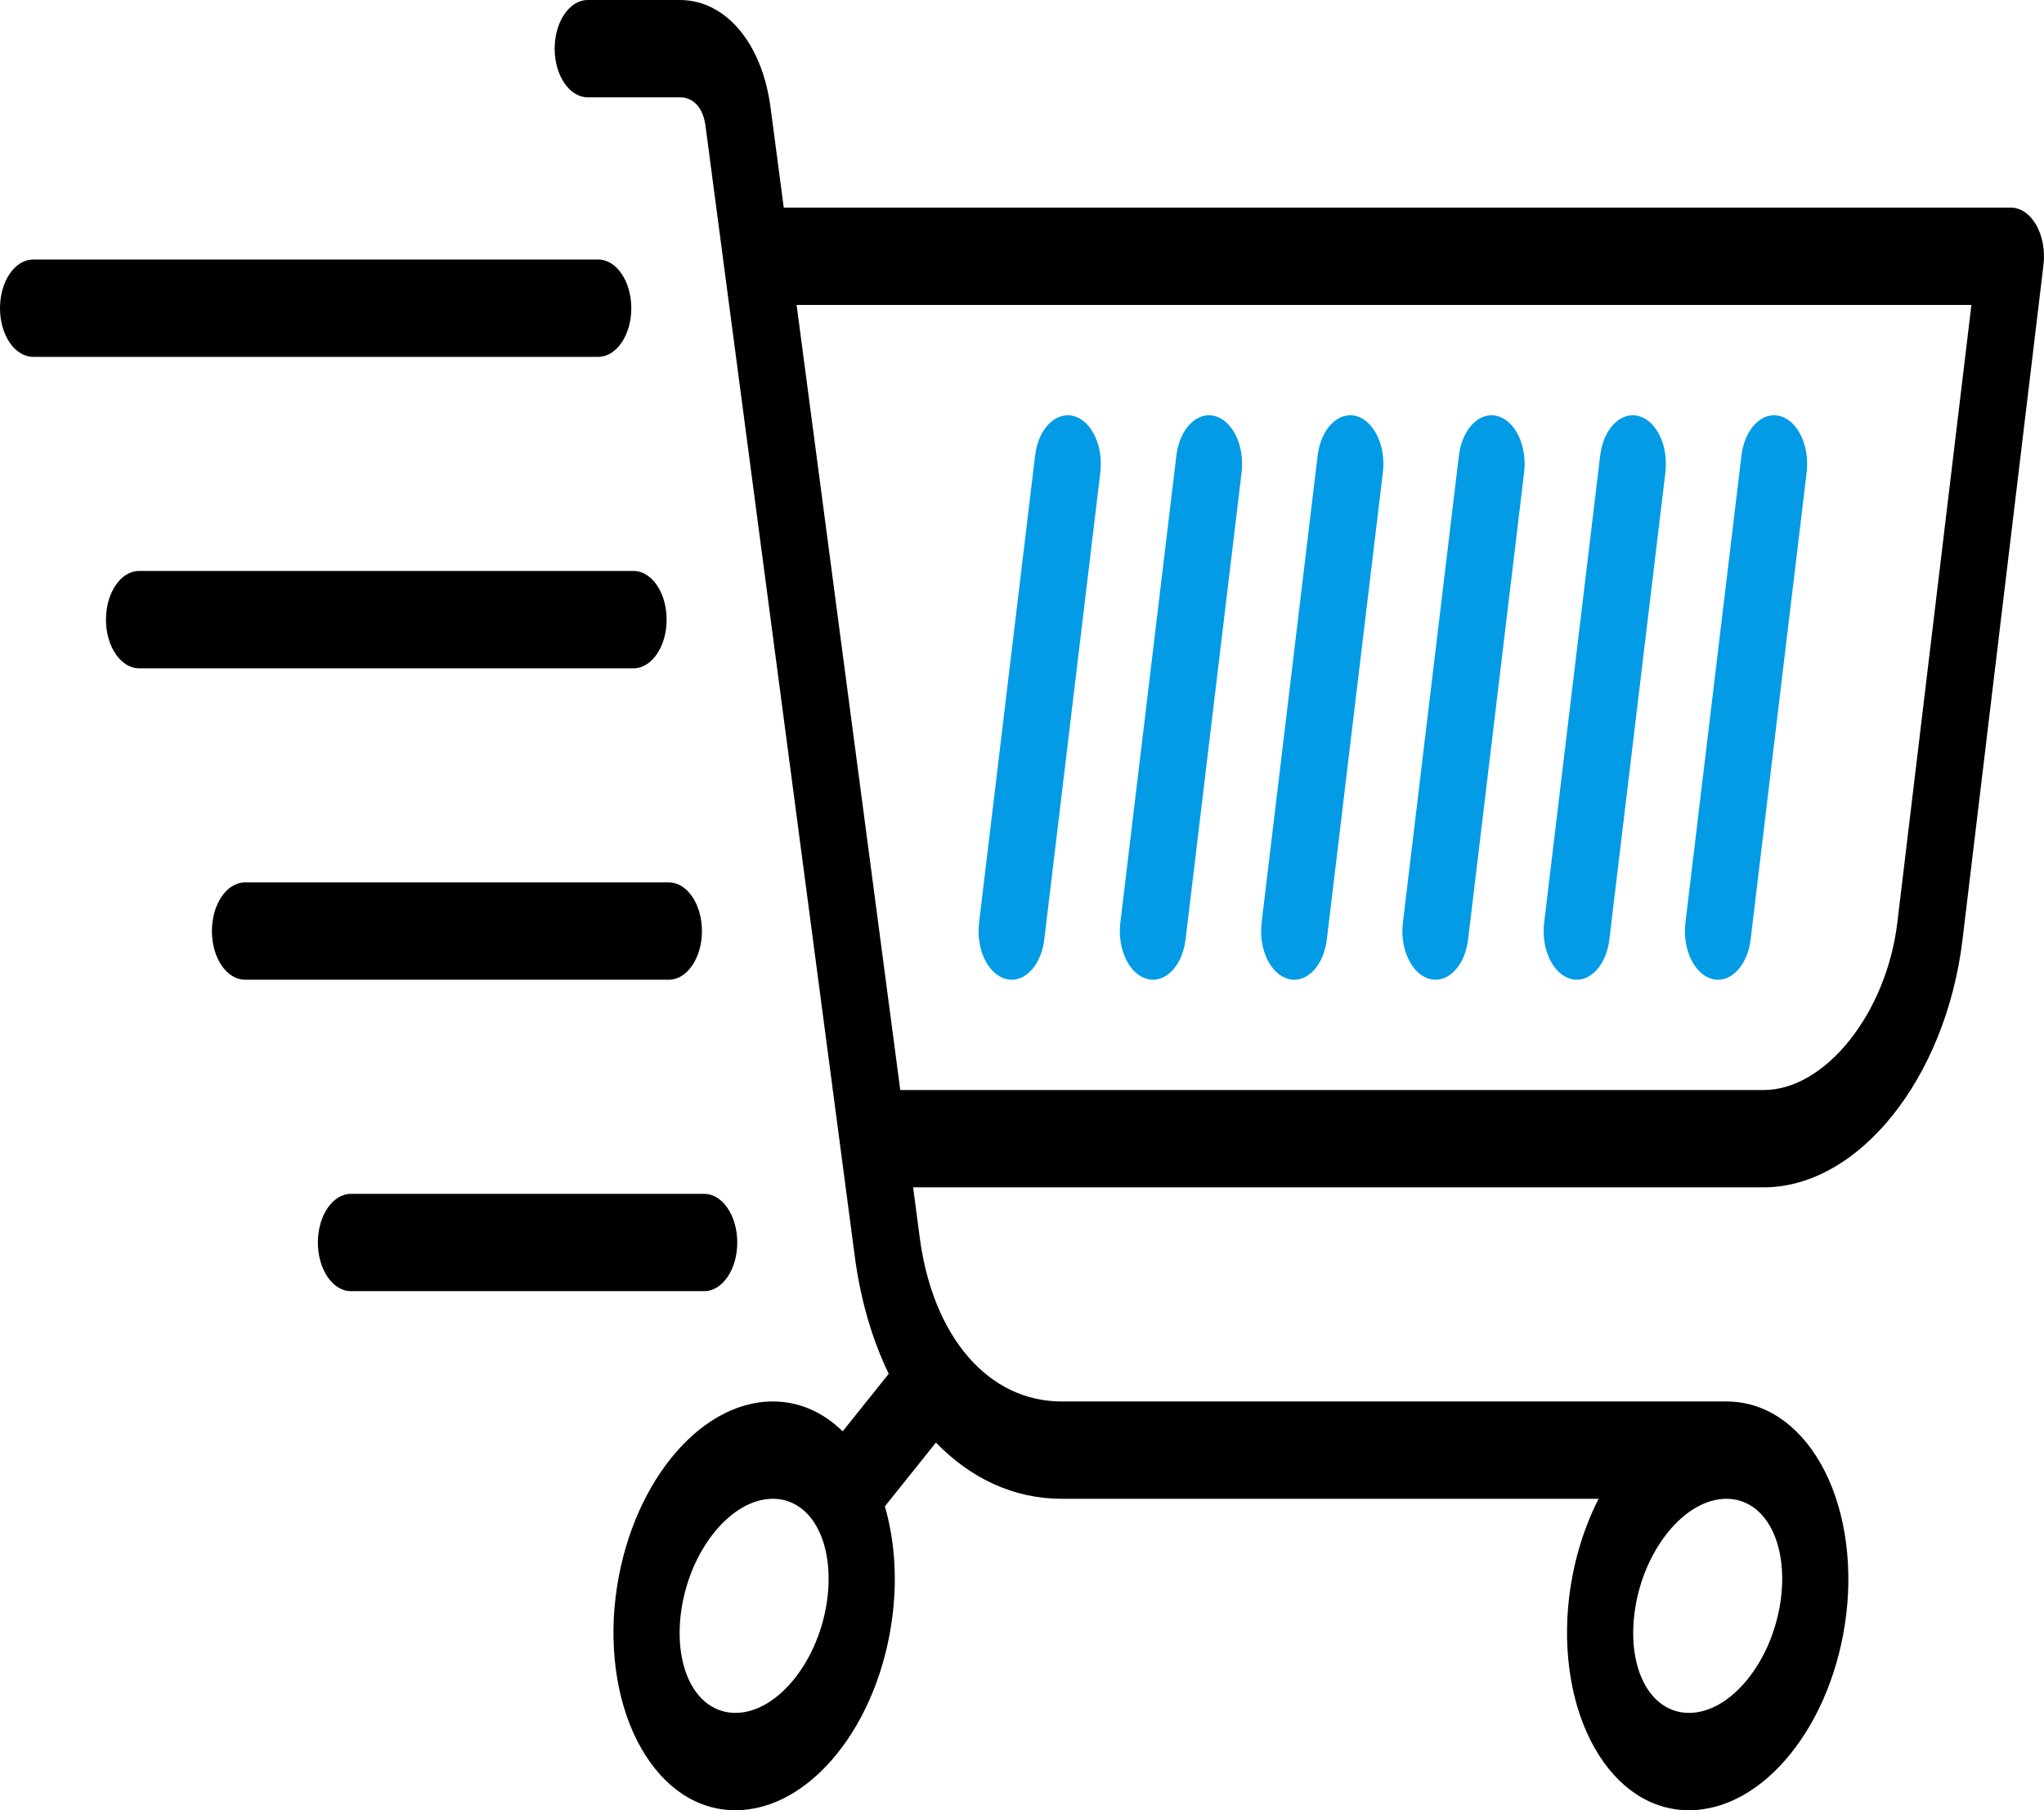
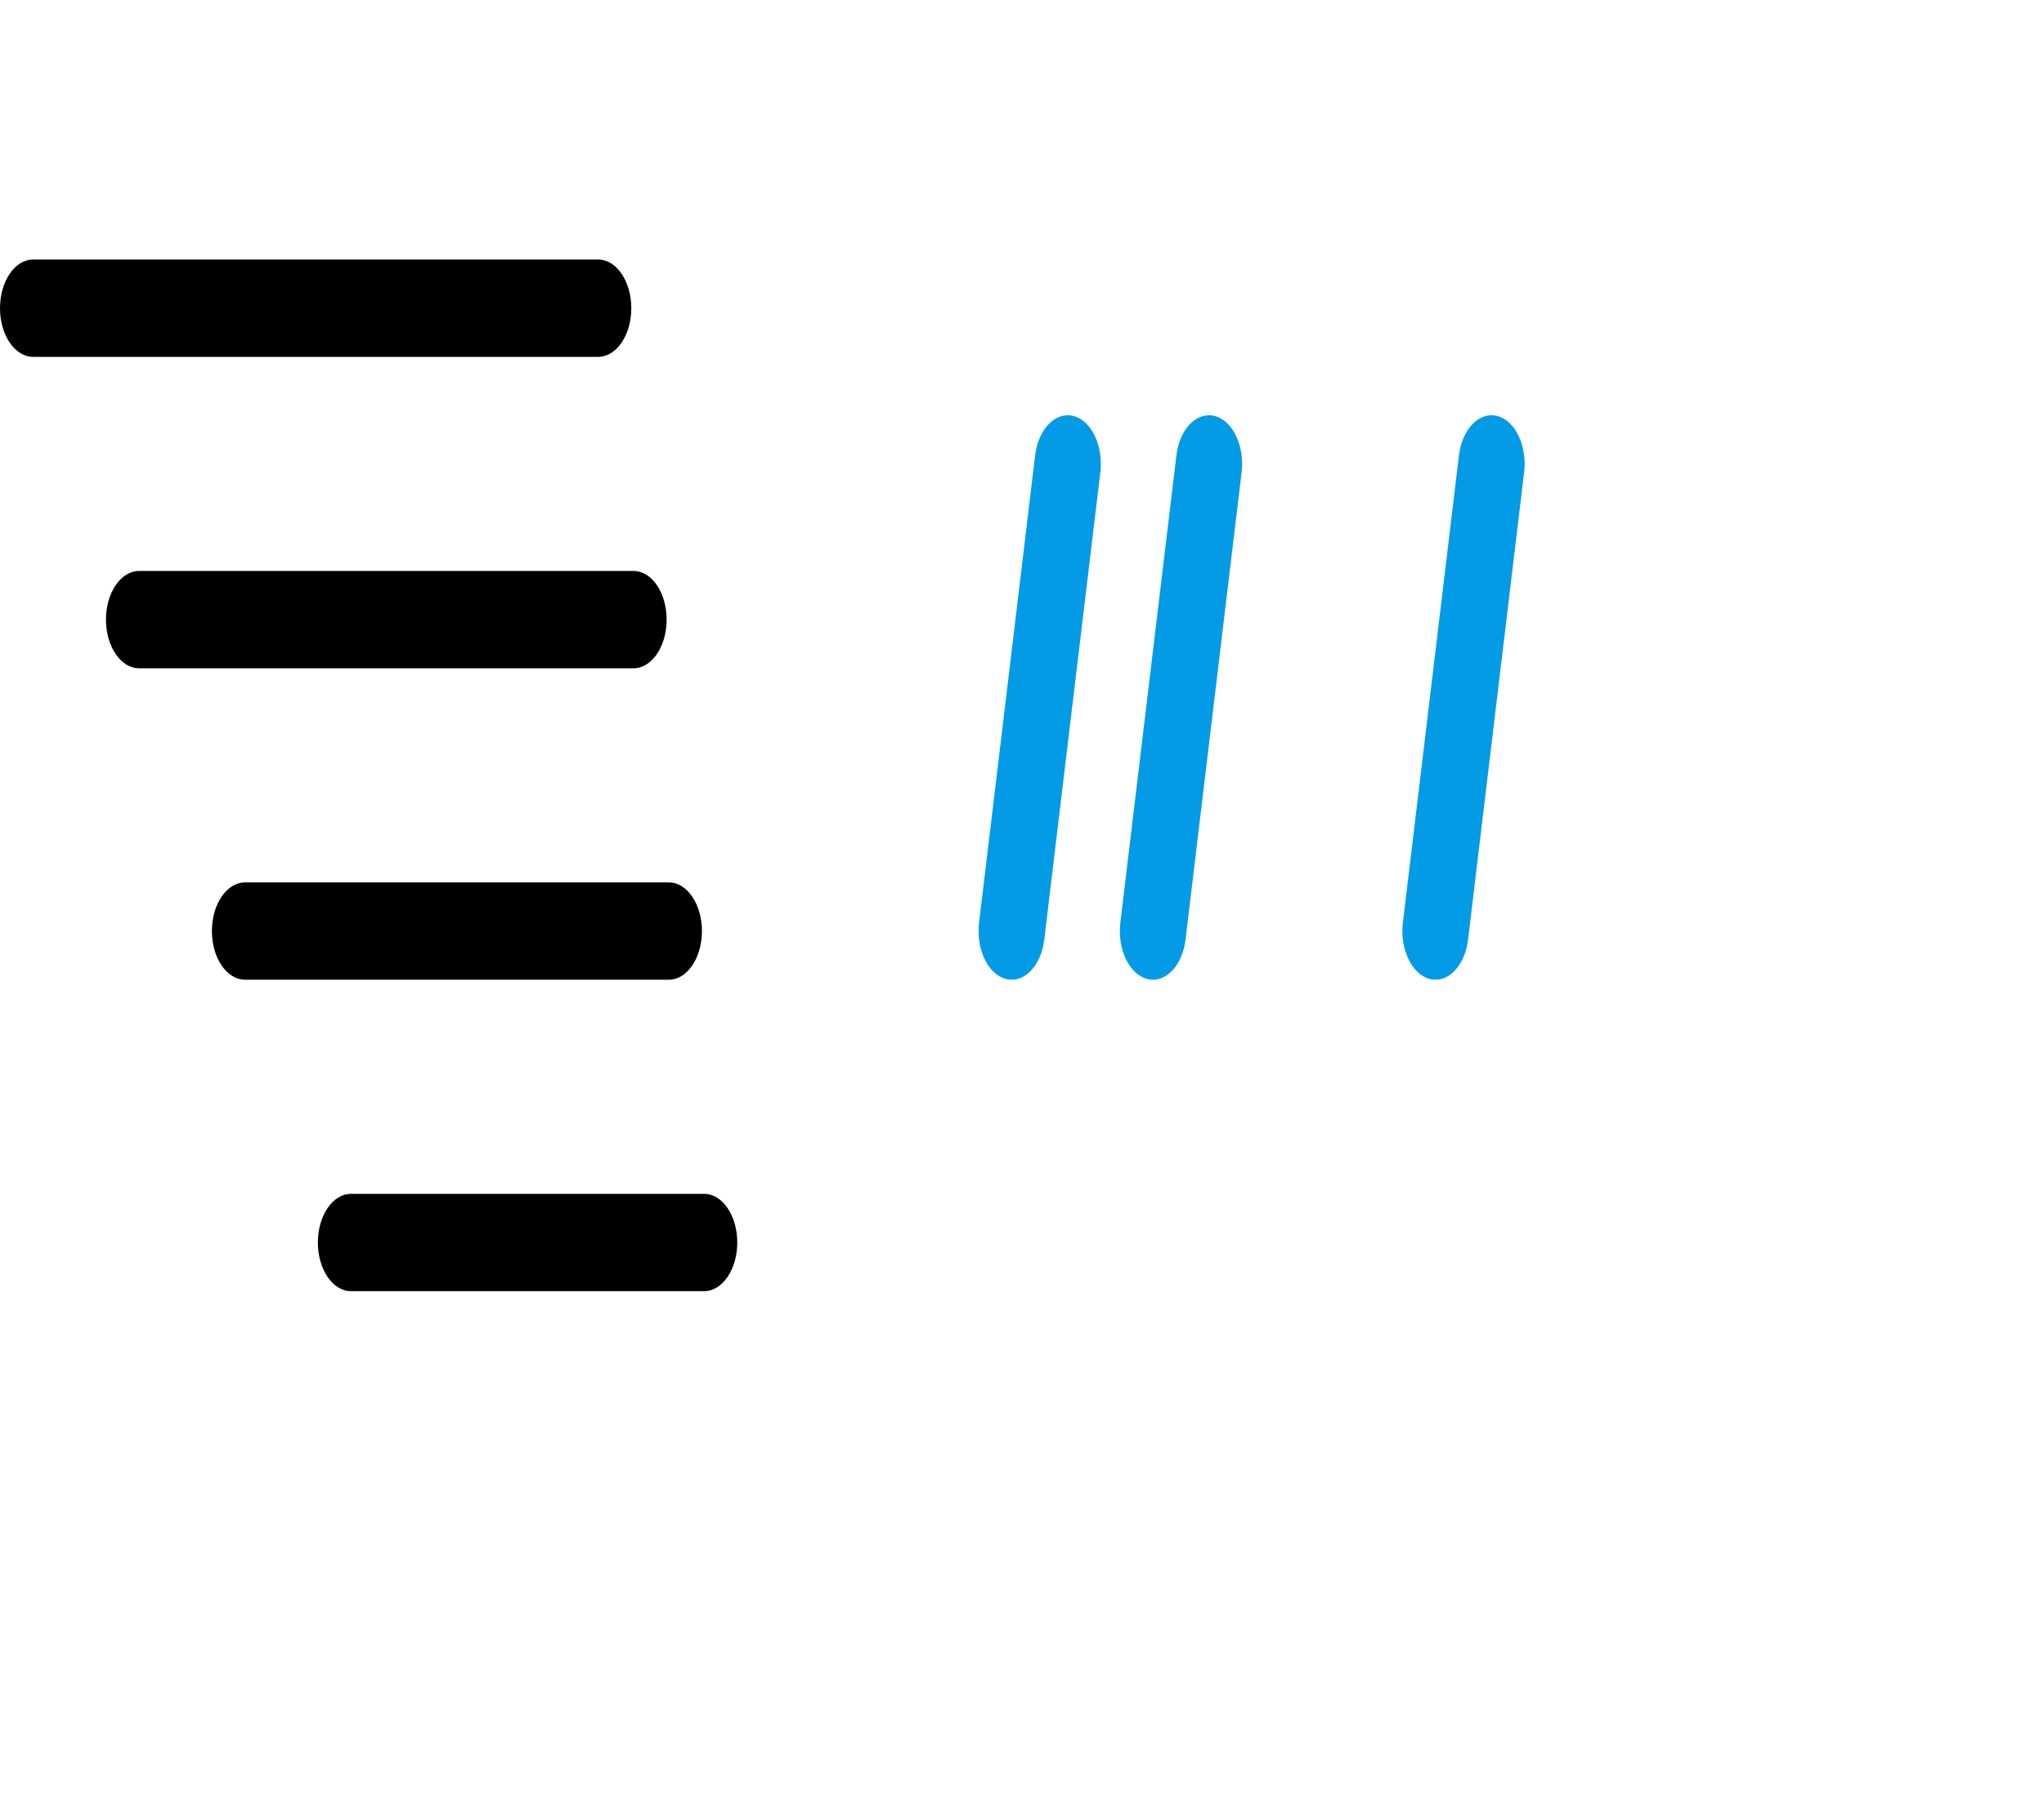
<svg xmlns="http://www.w3.org/2000/svg" width="70" height="62" viewBox="0 0 70 62" fill="none">
-   <path d="M69.734 7.706C69.519 7.329 69.201 7.111 68.866 7.111H26.841L26.387 3.67C26.097 1.475 24.85 0 23.283 0H20.129C19.503 0 18.995 0.746 18.995 1.667C18.995 2.587 19.503 3.333 20.129 3.333H23.283C23.752 3.333 24.08 3.696 24.16 4.305L29.272 43.022C29.471 44.532 29.873 45.891 30.436 47.052L28.858 49.023C28.178 48.356 27.358 48 26.466 48C23.898 48 21.532 50.948 21.081 54.711C20.852 56.616 21.171 58.497 21.956 59.871C22.739 61.244 23.887 62 25.186 62C27.755 62 30.12 59.053 30.571 55.289C30.727 53.995 30.629 52.712 30.304 51.592L32.052 49.408C33.242 50.636 34.721 51.333 36.355 51.333H54.747C54.244 52.32 53.886 53.47 53.737 54.711C53.509 56.616 53.828 58.497 54.612 59.871C55.396 61.244 56.543 62 57.843 62C60.411 62 62.776 59.053 63.228 55.289C63.456 53.384 63.138 51.503 62.353 50.129C61.569 48.756 60.422 48 59.122 48H36.355C33.855 48 31.948 45.797 31.498 42.387L31.271 40.666H60.402C63.649 40.666 66.639 36.938 67.21 32.178L69.983 9.067C70.04 8.582 69.95 8.084 69.734 7.706ZM60.616 52.271C60.974 52.898 61.108 53.764 60.995 54.711C60.737 56.855 59.294 58.666 57.843 58.666C57.225 58.666 56.695 58.333 56.35 57.729C55.992 57.102 55.857 56.236 55.971 55.289C56.228 53.145 57.671 51.333 59.123 51.333C59.74 51.333 60.271 51.666 60.616 52.271ZM28.338 54.711C28.081 56.855 26.637 58.666 25.186 58.666C24.569 58.666 24.038 58.333 23.693 57.729C23.335 57.102 23.201 56.236 23.314 55.289C23.572 53.145 25.015 51.333 26.466 51.333C27.084 51.333 27.614 51.666 27.959 52.271C28.317 52.898 28.451 53.764 28.338 54.711ZM64.977 31.599C64.604 34.707 62.509 37.333 60.402 37.333H30.831L27.281 10.444H67.514L64.977 31.599Z" fill="black" />
  <path d="M48.964 33.53C49.03 33.547 49.096 33.556 49.162 33.556C49.702 33.556 50.18 32.987 50.277 32.178L52.196 16.178C52.305 15.272 51.893 14.407 51.277 14.248C50.66 14.088 50.072 14.693 49.963 15.6L48.044 31.599C47.935 32.506 48.347 33.37 48.964 33.53Z" fill="#039BE5" />
-   <path d="M53.801 33.53C53.868 33.547 53.934 33.556 54 33.556C54.54 33.556 55.018 32.987 55.115 32.178L57.034 16.178C57.143 15.272 56.731 14.407 56.114 14.248C55.498 14.088 54.91 14.693 54.801 15.6L52.882 31.599C52.773 32.506 53.185 33.37 53.801 33.53Z" fill="#039BE5" />
-   <path d="M58.639 33.53C58.706 33.547 58.772 33.556 58.838 33.556C59.377 33.556 59.856 32.987 59.953 32.178L61.872 16.178C61.981 15.272 61.569 14.407 60.952 14.248C60.336 14.088 59.748 14.693 59.639 15.6L57.72 31.599C57.611 32.506 58.023 33.37 58.639 33.53Z" fill="#039BE5" />
  <path d="M34.45 33.53C34.516 33.547 34.583 33.556 34.648 33.556C35.188 33.556 35.666 32.987 35.763 32.178L37.683 16.178C37.791 15.272 37.38 14.407 36.763 14.248C36.147 14.088 35.558 14.693 35.449 15.6L33.53 31.599C33.421 32.506 33.833 33.37 34.45 33.53Z" fill="#039BE5" />
  <path d="M39.288 33.53C39.354 33.547 39.421 33.556 39.486 33.556C40.026 33.556 40.504 32.987 40.601 32.178L42.521 16.178C42.629 15.272 42.218 14.407 41.601 14.248C40.985 14.088 40.396 14.693 40.287 15.6L38.368 31.599C38.259 32.506 38.671 33.37 39.288 33.53Z" fill="#039BE5" />
-   <path d="M44.126 33.53C44.192 33.547 44.258 33.556 44.324 33.556C44.864 33.556 45.342 32.987 45.439 32.178L47.359 16.178C47.467 15.272 47.055 14.407 46.439 14.248C45.822 14.088 45.234 14.693 45.125 15.6L43.206 31.599C43.097 32.506 43.509 33.37 44.126 33.53Z" fill="#039BE5" />
  <path d="M22.83 21.222C22.83 20.302 22.322 19.555 21.696 19.555H4.763C4.137 19.555 3.629 20.302 3.629 21.222C3.629 22.142 4.137 22.889 4.763 22.889H21.696C22.322 22.889 22.83 22.142 22.83 21.222Z" fill="black" />
  <path d="M25.249 42.556C25.249 41.635 24.741 40.889 24.115 40.889H12.02C11.393 40.889 10.886 41.635 10.886 42.556C10.886 43.476 11.393 44.222 12.02 44.222H24.115C24.741 44.222 25.249 43.476 25.249 42.556Z" fill="black" />
  <path d="M24.039 31.889C24.039 30.968 23.531 30.222 22.905 30.222H8.391C7.765 30.222 7.257 30.968 7.257 31.889C7.257 32.809 7.765 33.555 8.391 33.555H22.905C23.531 33.555 24.039 32.809 24.039 31.889Z" fill="black" />
  <path d="M21.62 10.556C21.62 9.635 21.112 8.889 20.486 8.889H1.134C0.508 8.889 0 9.635 0 10.556C0 11.476 0.508 12.222 1.134 12.222H20.486C21.112 12.222 21.62 11.476 21.62 10.556Z" fill="black" />
</svg>